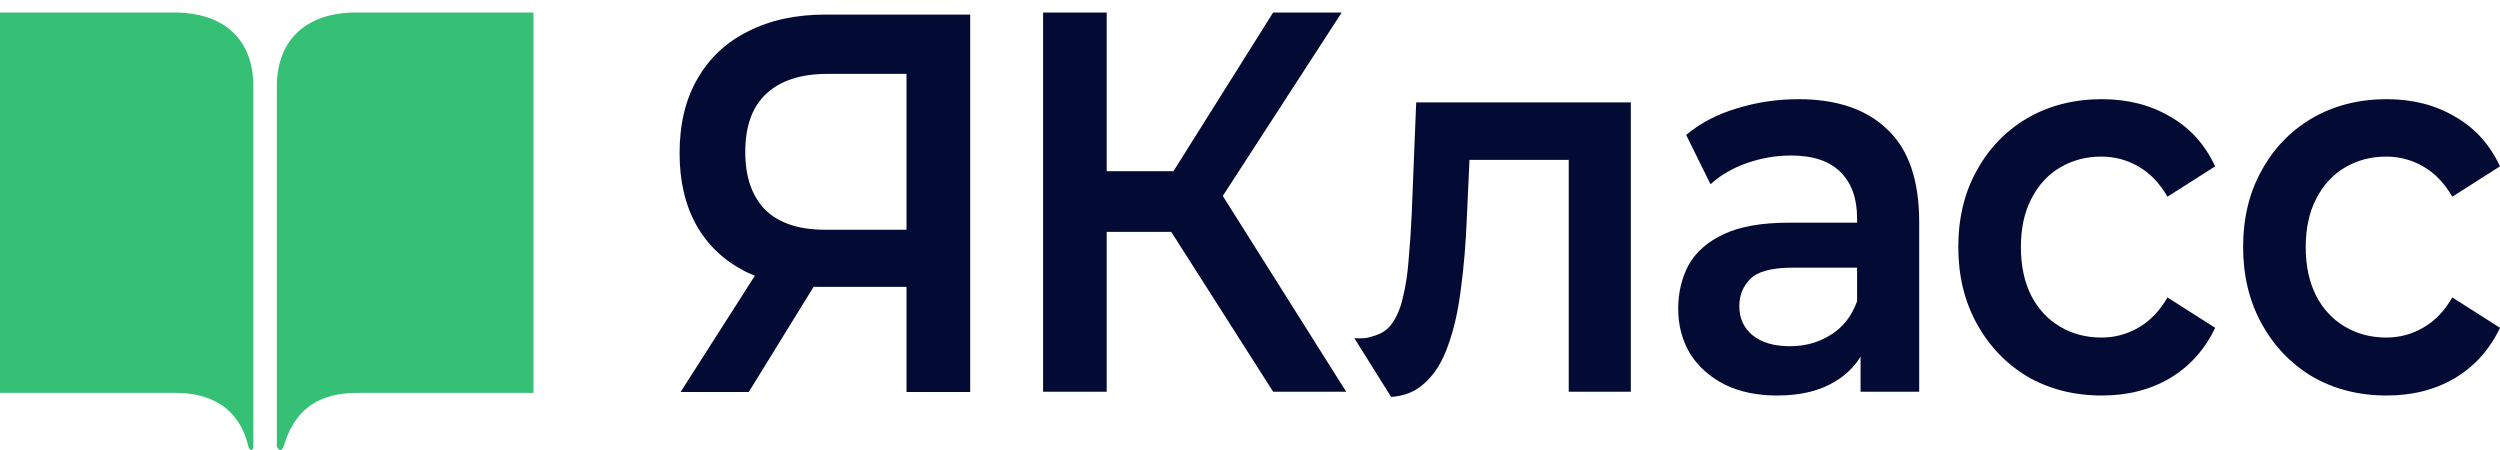
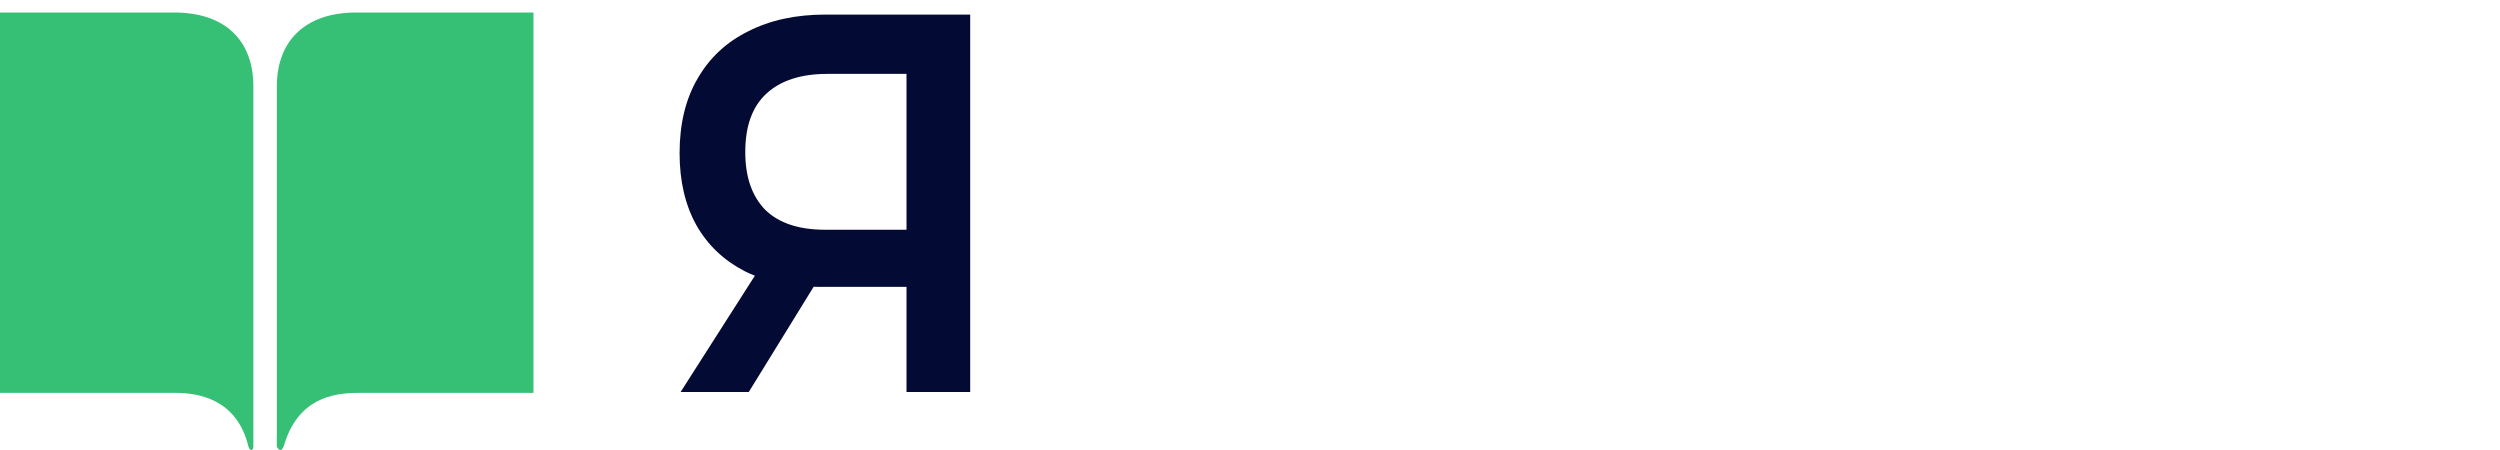
<svg xmlns="http://www.w3.org/2000/svg" width="200" height="36" viewBox="0 0 200 36" fill="none">
  <path d="M20.269 35.731C20.269 36.015 20.008 36.157 19.877 35.731C18.949 31.855 15.764 31.43 14.04 31.43H0V1H13.909C18.153 1 20.269 3.363 20.269 6.909V35.731Z" fill="#35C075" />
  <path d="M28.66 31.43C26.664 31.43 23.784 31.855 22.693 35.731H22.671C22.54 36.157 22.278 36.015 22.147 35.731V6.909C22.147 3.293 24.395 1 28.496 1H42.678V31.43H28.66Z" fill="#35C075" />
-   <path d="M93.701 18.552L101.851 31.337H107.694L97.823 15.675L107.337 1H101.851L93.875 13.698H88.535V1H83.447V31.337H88.535V18.552H93.701Z" fill="#030B34" />
-   <path d="M108.349 27.057C108.349 27.057 109.093 27.102 109.466 27.003C110.245 26.797 110.777 26.599 111.228 26.05C111.678 25.501 112.01 24.764 112.222 23.84C112.46 22.886 112.619 21.832 112.699 20.676C112.805 19.491 112.884 18.307 112.937 17.122L113.295 8.194H130.467V31.337H125.498V12.788H117.559L117.349 17.382C117.27 19.433 117.111 21.34 116.872 23.103C116.66 24.836 116.316 26.353 115.839 27.654C115.388 28.954 114.752 29.965 113.931 30.687C113.228 31.326 112.348 31.683 111.292 31.756L108.349 27.057Z" fill="#030B34" />
-   <path fill-rule="evenodd" clip-rule="evenodd" d="M148.845 31.337V28.529C148.352 29.335 147.676 29.996 146.818 30.514C145.599 31.265 144.049 31.641 142.167 31.641C140.577 31.641 139.186 31.352 137.993 30.774C136.801 30.167 135.873 29.344 135.211 28.303C134.575 27.235 134.257 26.035 134.257 24.706C134.257 23.406 134.535 22.236 135.092 21.196C135.675 20.156 136.615 19.332 137.914 18.726C139.212 18.119 140.935 17.816 143.081 17.816H148.567V17.469C148.567 15.88 148.13 14.652 147.255 13.785C146.381 12.889 145.056 12.441 143.28 12.441C142.088 12.441 140.908 12.644 139.742 13.048C138.603 13.453 137.636 14.016 136.841 14.738L134.893 10.795C136.032 9.841 137.384 9.133 138.947 8.671C140.537 8.18 142.18 7.934 143.876 7.934C146.95 7.934 149.322 8.743 150.992 10.361C152.688 11.95 153.536 14.421 153.536 17.772V31.337H148.845ZM148.567 21.413V24.1C148.143 25.284 147.441 26.18 146.46 26.787C145.506 27.393 144.42 27.697 143.201 27.697C141.929 27.697 140.935 27.408 140.219 26.83C139.504 26.252 139.146 25.472 139.146 24.49C139.146 23.623 139.438 22.901 140.021 22.323C140.604 21.716 141.743 21.413 143.439 21.413H148.567Z" fill="#030B34" />
-   <path d="M168.151 31.641C165.925 31.641 163.937 31.135 162.188 30.124C160.466 29.084 159.114 27.668 158.134 25.877C157.153 24.085 156.663 22.048 156.663 19.766C156.663 17.454 157.153 15.417 158.134 13.655C159.114 11.864 160.466 10.462 162.188 9.451C163.937 8.44 165.925 7.934 168.151 7.934C170.218 7.934 172.033 8.397 173.597 9.321C175.187 10.217 176.392 11.546 177.214 13.308L173.398 15.735C172.762 14.637 171.98 13.828 171.053 13.308C170.152 12.788 169.171 12.528 168.111 12.528C166.892 12.528 165.792 12.817 164.812 13.395C163.831 13.973 163.063 14.811 162.506 15.909C161.95 16.978 161.672 18.263 161.672 19.766C161.672 21.268 161.95 22.568 162.506 23.666C163.063 24.735 163.831 25.559 164.812 26.137C165.792 26.714 166.892 27.003 168.111 27.003C169.171 27.003 170.152 26.743 171.053 26.223C171.98 25.703 172.762 24.894 173.398 23.796L177.214 26.223C176.392 27.957 175.187 29.3 173.597 30.254C172.033 31.178 170.218 31.641 168.151 31.641Z" fill="#030B34" />
-   <path d="M190.937 31.641C188.711 31.641 186.724 31.135 184.975 30.124C183.252 29.084 181.901 27.668 180.92 25.877C179.94 24.085 179.449 22.048 179.449 19.766C179.449 17.454 179.94 15.417 180.92 13.655C181.901 11.864 183.252 10.462 184.975 9.451C186.724 8.44 188.711 7.934 190.937 7.934C193.004 7.934 194.819 8.397 196.383 9.321C197.973 10.217 199.179 11.546 200 13.308L196.184 15.735C195.548 14.637 194.766 13.828 193.839 13.308C192.938 12.788 191.957 12.528 190.897 12.528C189.678 12.528 188.579 12.817 187.598 13.395C186.618 13.973 185.849 14.811 185.293 15.909C184.736 16.978 184.458 18.263 184.458 19.766C184.458 21.268 184.736 22.568 185.293 23.666C185.849 24.735 186.618 25.559 187.598 26.137C188.579 26.714 189.678 27.003 190.897 27.003C191.957 27.003 192.938 26.743 193.839 26.223C194.766 25.703 195.548 24.894 196.184 23.796L200 26.223C199.179 27.957 197.973 29.3 196.383 30.254C194.819 31.178 193.004 31.641 190.937 31.641Z" fill="#030B34" />
  <path fill-rule="evenodd" clip-rule="evenodd" d="M72.52 22.95V31.362H77.616V1.166H66.031C63.669 1.166 61.612 1.611 59.861 2.503C58.109 3.366 56.756 4.631 55.8 6.299C54.845 7.938 54.367 9.923 54.367 12.252C54.367 14.495 54.818 16.422 55.721 18.033C56.623 19.614 57.91 20.837 59.582 21.699C59.844 21.828 60.113 21.947 60.39 22.055L54.447 31.362H59.901L65.091 22.943C65.27 22.948 65.451 22.95 65.633 22.95H72.52ZM72.52 18.378V5.911H66.191C64.067 5.911 62.435 6.443 61.294 7.507C60.179 8.542 59.622 10.095 59.622 12.166C59.622 14.15 60.153 15.689 61.215 16.782C62.303 17.846 63.895 18.378 65.992 18.378H72.52Z" fill="#030B34" />
</svg>